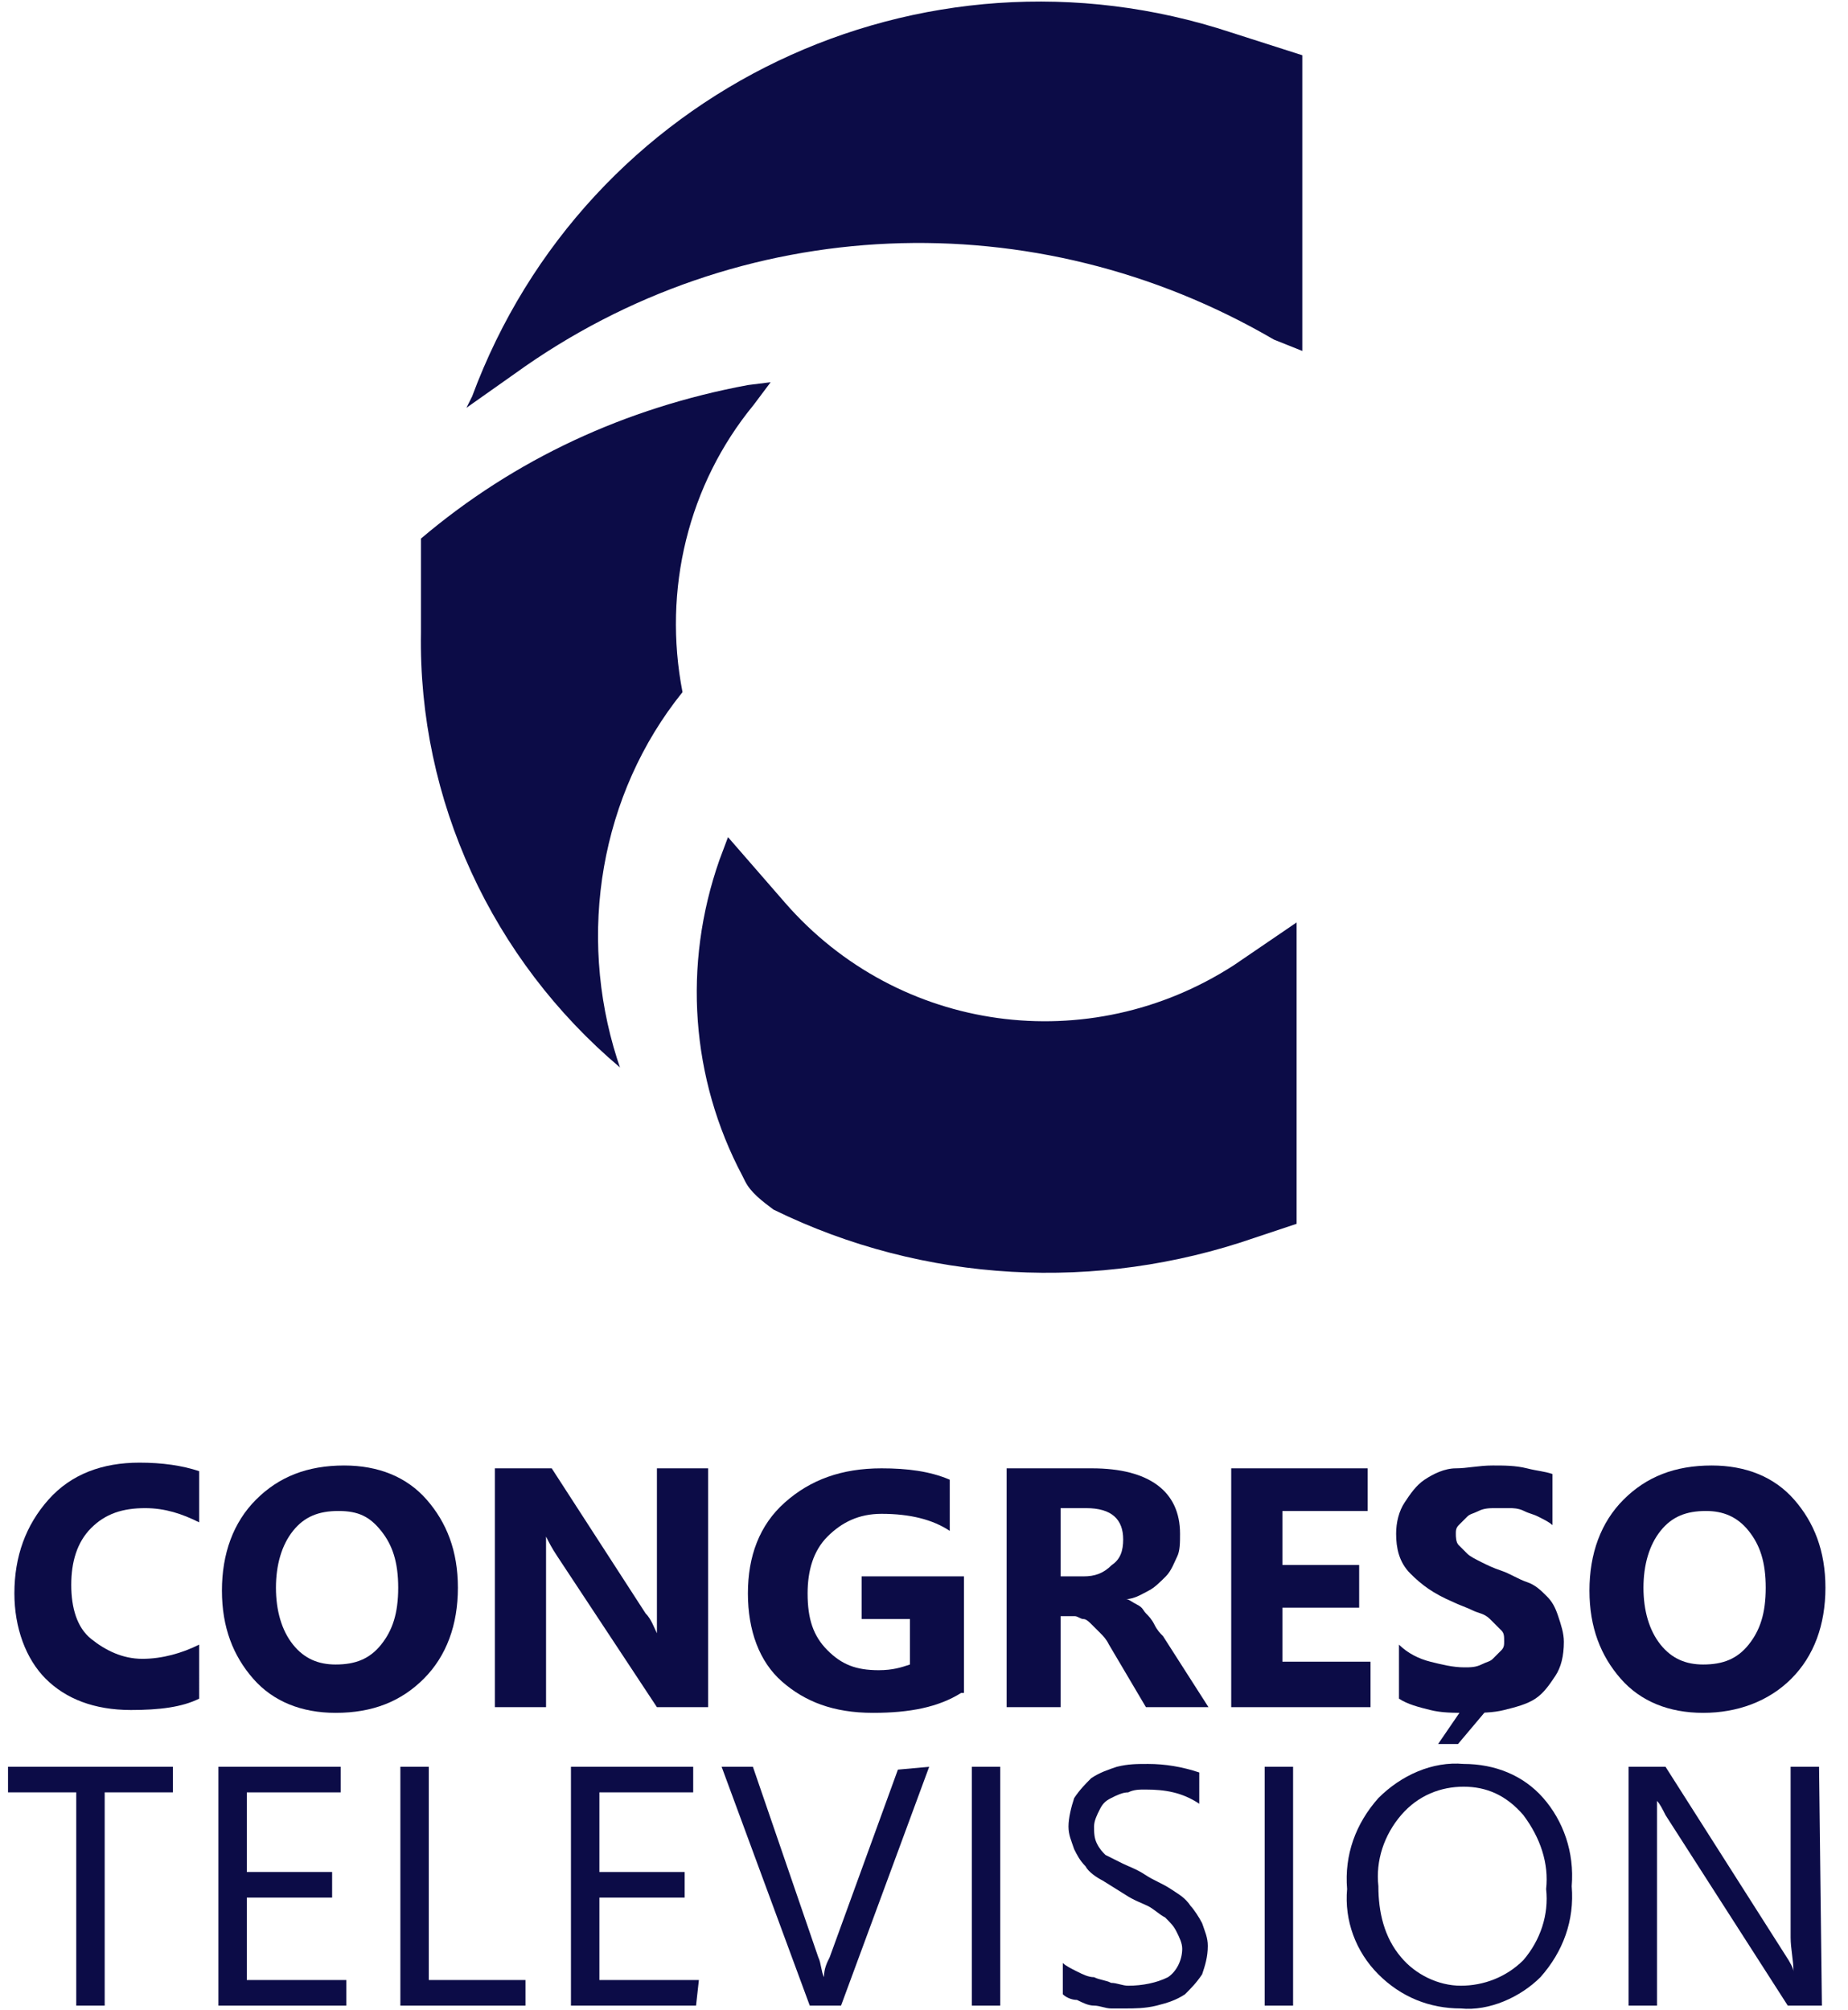
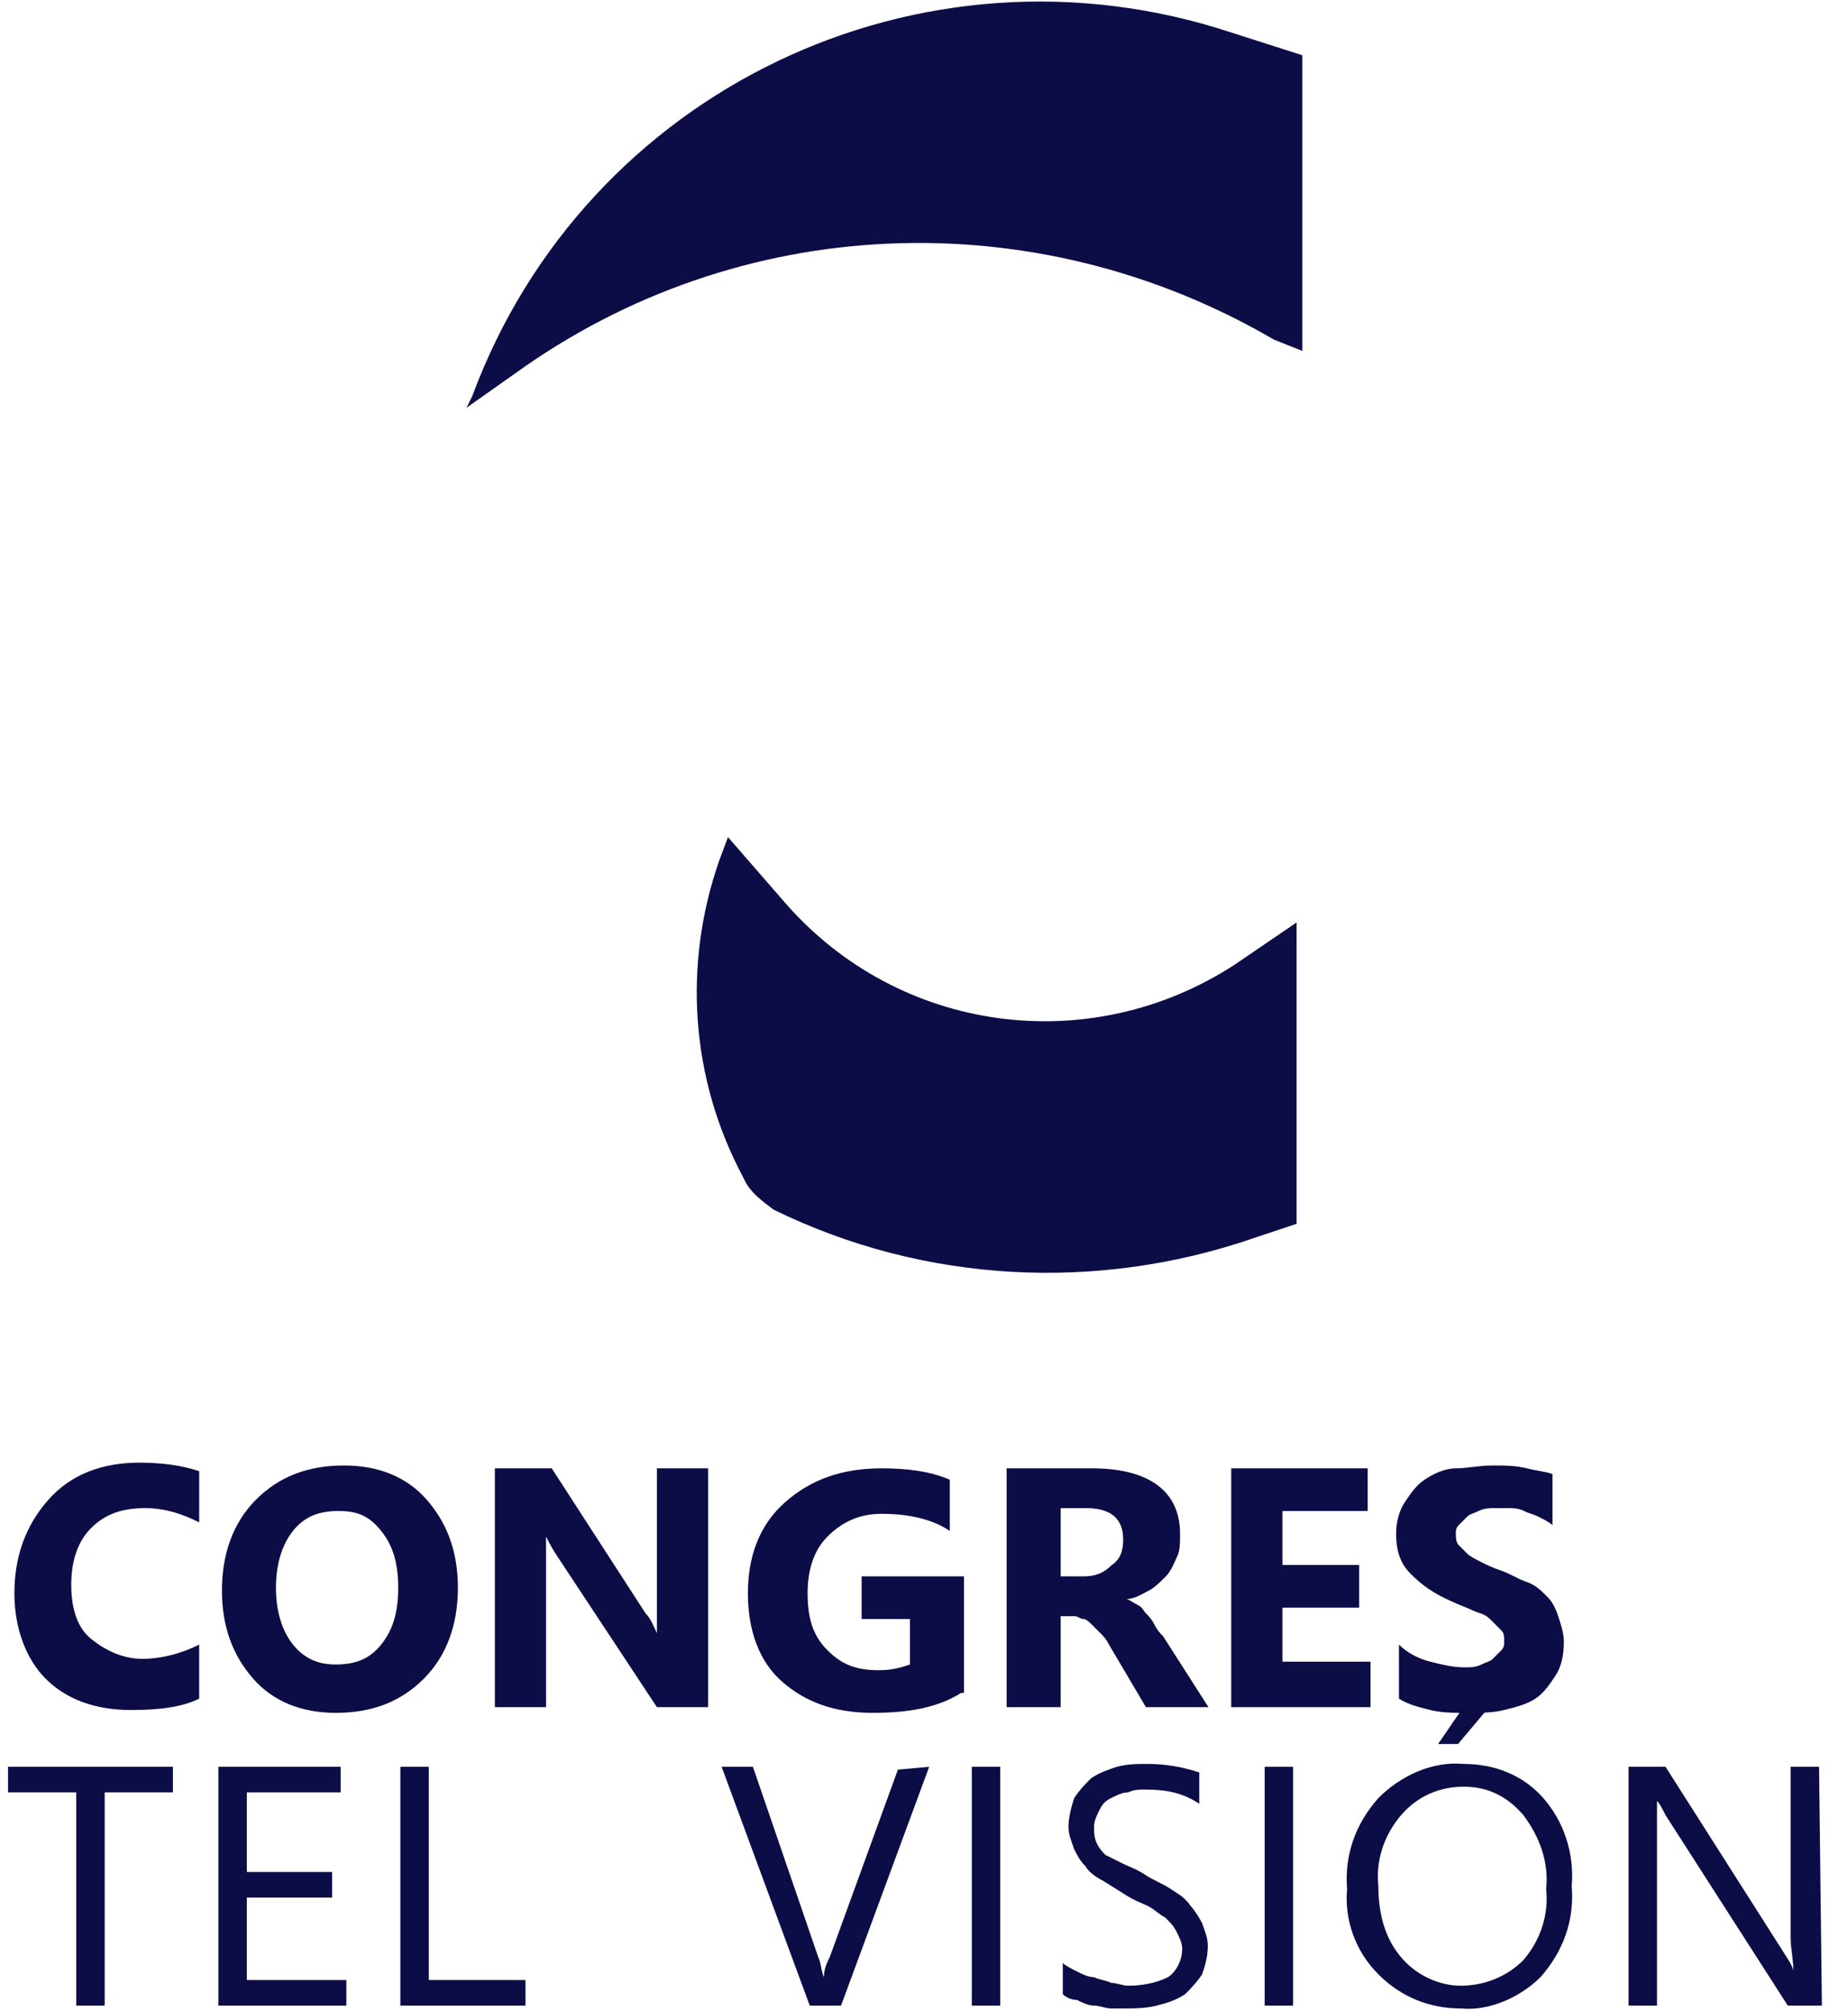
<svg xmlns="http://www.w3.org/2000/svg" version="1.1" id="Capa_1" x="0px" y="0px" viewBox="0 0 65 70.7" style="enable-background:new 0 0 65 70.7;" xml:space="preserve">
  <style type="text/css">
	.st0{fill:#0C0C47;}
	.st1{enable-background:new    ;}
</style>
  <g id="congreso" transform="translate(-975.294 -3119.557)">
    <g id="Trazado_20">
      <path class="st0" d="M1021.1,3131.9v-10.4l-2.5-0.8c-10.9-3.6-22.7,2-26.7,12.8l-0.2,0.4l1.7-1.2c7.9-5.7,18.3-6.1,26.7-1.2    L1021.1,3131.9z" />
    </g>
    <g id="Trazado_21">
-       <path class="st0" d="M1002.4,3133l-0.6,0.8c-2.3,2.8-3.2,6.5-2.5,10.1l0,0c-2.9,3.6-3.7,8.5-2.3,12.9l0.1,0.3l0,0    c-4.5-3.8-7.1-9.4-7-15.3l0-3.3l0,0c3.3-2.8,7.2-4.6,11.5-5.4L1002.4,3133z" />
-     </g>
+       </g>
    <g id="Trazado_22">
      <path class="st0" d="M1000.9,3149l-0.3,0.8c-1.3,3.7-1,7.7,0.8,11.1l0.1,0.2c0.2,0.4,0.6,0.7,1,1l0,0c5.3,2.6,11.4,2.9,16.9,1    l1.5-0.5v-10.6l-2.2,1.5c-5.1,3.3-11.8,2.4-15.8-2.2L1000.9,3149z" />
    </g>
    <g class="st1">
      <path class="st0" d="M982.3,3179.3c-0.6,0.3-1.4,0.4-2.4,0.4c-1.3,0-2.3-0.4-3-1.1s-1.1-1.8-1.1-3c0-1.3,0.4-2.4,1.2-3.3    s1.9-1.3,3.2-1.3c0.8,0,1.5,0.1,2.1,0.3v1.8c-0.6-0.3-1.2-0.5-1.9-0.5c-0.8,0-1.4,0.2-1.9,0.7s-0.7,1.2-0.7,2    c0,0.8,0.2,1.5,0.7,1.9s1.1,0.7,1.8,0.7c0.7,0,1.4-0.2,2-0.5V3179.3z" />
      <path class="st0" d="M987.1,3179.8c-1.2,0-2.2-0.4-2.9-1.2s-1.1-1.8-1.1-3.1c0-1.3,0.4-2.4,1.2-3.2s1.8-1.2,3.1-1.2    c1.2,0,2.2,0.4,2.9,1.2s1.1,1.8,1.1,3.1c0,1.3-0.4,2.4-1.2,3.2S988.4,3179.8,987.1,3179.8z M987.2,3172.7c-0.7,0-1.2,0.2-1.6,0.7    s-0.6,1.2-0.6,2c0,0.8,0.2,1.5,0.6,2s0.9,0.7,1.5,0.7c0.7,0,1.2-0.2,1.6-0.7s0.6-1.1,0.6-2c0-0.9-0.2-1.5-0.6-2    S987.9,3172.7,987.2,3172.7z" />
      <path class="st0" d="M1000.3,3179.6h-1.9l-3.5-5.3c-0.2-0.3-0.3-0.5-0.4-0.7h0c0,0.3,0,0.8,0,1.4v4.6h-1.8v-8.4h2l3.3,5.1    c0.2,0.2,0.3,0.5,0.4,0.7h0c0-0.2,0-0.6,0-1.2v-4.6h1.8V3179.6z" />
      <path class="st0" d="M1009.1,3179.1c-0.8,0.5-1.8,0.7-3.1,0.7c-1.4,0-2.4-0.4-3.2-1.1s-1.2-1.8-1.2-3.1c0-1.3,0.4-2.4,1.3-3.2    s2-1.2,3.4-1.2c0.9,0,1.7,0.1,2.4,0.4v1.8c-0.6-0.4-1.4-0.6-2.4-0.6c-0.8,0-1.4,0.3-1.9,0.8s-0.7,1.2-0.7,2c0,0.9,0.2,1.5,0.7,2    s1,0.7,1.8,0.7c0.5,0,0.8-0.1,1.1-0.2v-1.6h-1.7v-1.5h3.6V3179.1z" />
      <path class="st0" d="M1017.8,3179.6h-2.2l-1.3-2.2c-0.1-0.2-0.2-0.3-0.3-0.4s-0.2-0.2-0.3-0.3s-0.2-0.2-0.3-0.2s-0.2-0.1-0.3-0.1    h-0.5v3.2h-1.9v-8.4h3c2,0,3.1,0.8,3.1,2.3c0,0.3,0,0.6-0.1,0.8s-0.2,0.5-0.4,0.7s-0.4,0.4-0.6,0.5s-0.5,0.3-0.8,0.3v0    c0.1,0,0.2,0.1,0.4,0.2s0.2,0.2,0.3,0.3s0.2,0.2,0.3,0.4s0.2,0.3,0.3,0.4L1017.8,3179.6z M1012.6,3172.7v2.3h0.8    c0.4,0,0.7-0.1,1-0.4c0.3-0.2,0.4-0.5,0.4-0.9c0-0.7-0.4-1.1-1.3-1.1H1012.6z" />
      <path class="st0" d="M1023.6,3179.6h-5v-8.4h4.8v1.5h-3v1.9h2.7v1.5h-2.7v1.9h3.1V3179.6z" />
      <path class="st0" d="M1024.5,3179.3v-1.9c0.3,0.3,0.7,0.5,1.1,0.6s0.8,0.2,1.2,0.2c0.2,0,0.4,0,0.6-0.1s0.3-0.1,0.4-0.2    s0.2-0.2,0.3-0.3s0.1-0.2,0.1-0.3c0-0.2,0-0.3-0.1-0.4s-0.2-0.2-0.4-0.4s-0.4-0.2-0.6-0.3s-0.5-0.2-0.7-0.3    c-0.7-0.3-1.1-0.6-1.5-1s-0.5-0.9-0.5-1.4c0-0.4,0.1-0.8,0.3-1.1s0.4-0.6,0.7-0.8s0.7-0.4,1.1-0.4s0.8-0.1,1.3-0.1    c0.4,0,0.8,0,1.2,0.1s0.6,0.1,0.9,0.2v1.8c-0.1-0.1-0.3-0.2-0.5-0.3s-0.3-0.1-0.5-0.2s-0.4-0.1-0.5-0.1s-0.3,0-0.5,0    c-0.2,0-0.4,0-0.6,0.1s-0.3,0.1-0.4,0.2s-0.2,0.2-0.3,0.3s-0.1,0.2-0.1,0.3c0,0.1,0,0.3,0.1,0.4s0.2,0.2,0.3,0.3s0.3,0.2,0.5,0.3    s0.4,0.2,0.7,0.3c0.3,0.1,0.6,0.3,0.9,0.4s0.5,0.3,0.7,0.5s0.3,0.4,0.4,0.7s0.2,0.6,0.2,0.9c0,0.5-0.1,0.9-0.3,1.2    s-0.4,0.6-0.7,0.8s-0.7,0.3-1.1,0.4s-0.8,0.1-1.3,0.1c-0.5,0-0.9,0-1.3-0.1S1024.8,3179.5,1024.5,3179.3z" />
-       <path class="st0" d="M1035.2,3179.8c-1.2,0-2.2-0.4-2.9-1.2s-1.1-1.8-1.1-3.1c0-1.3,0.4-2.4,1.2-3.2s1.8-1.2,3.1-1.2    c1.2,0,2.2,0.4,2.9,1.2s1.1,1.8,1.1,3.1c0,1.3-0.4,2.4-1.2,3.2S1036.4,3179.8,1035.2,3179.8z M1035.3,3172.7    c-0.7,0-1.2,0.2-1.6,0.7s-0.6,1.2-0.6,2c0,0.8,0.2,1.5,0.6,2s0.9,0.7,1.5,0.7c0.7,0,1.2-0.2,1.6-0.7s0.6-1.1,0.6-2    c0-0.9-0.2-1.5-0.6-2S1035.9,3172.7,1035.3,3172.7z" />
    </g>
    <g id="Grupo_8" transform="translate(975.576 3178.997)">
      <g id="Grupo_7">
        <g id="Trazado_23">
          <path class="st0" d="M5.8,3.6H3.4v7.5h-1V3.6H0V2.7h5.8L5.8,3.6L5.8,3.6z" />
        </g>
        <g id="Trazado_24">
          <path class="st0" d="M11.9,11.1H7.4V2.7h4.3v0.9H8.4v2.8h3v0.9h-3v2.9h3.5L11.9,11.1z" />
        </g>
        <g id="Trazado_25">
          <path class="st0" d="M18.2,11.1h-4.4V2.7h1v7.5h3.4L18.2,11.1z" />
        </g>
        <g id="Trazado_26">
-           <path class="st0" d="M24.2,11.1h-4.4V2.7h4.3v0.9h-3.3v2.8h3v0.9h-3v2.9h3.5L24.2,11.1z" />
-         </g>
+           </g>
        <g id="Trazado_27">
          <path class="st0" d="M32.4,2.7l-3.1,8.4h-1.1l-3.1-8.4h1.1l2.3,6.7c0.1,0.2,0.1,0.5,0.2,0.7h0c0-0.3,0.1-0.5,0.2-0.7l2.4-6.6      L32.4,2.7L32.4,2.7z" />
        </g>
        <g id="Trazado_28">
          <path class="st0" d="M34.9,11.1h-1V2.7h1V11.1z" />
        </g>
        <g id="Trazado_29">
          <path class="st0" d="M37.1,10.7V9.6c0.1,0.1,0.3,0.2,0.5,0.3c0.2,0.1,0.4,0.2,0.6,0.2c0.2,0.1,0.4,0.1,0.6,0.2      c0.2,0,0.4,0.1,0.6,0.1c0.5,0,1-0.1,1.4-0.3c0.3-0.2,0.5-0.6,0.5-1c0-0.2-0.1-0.4-0.2-0.6c-0.1-0.2-0.2-0.3-0.4-0.5      c-0.2-0.1-0.4-0.3-0.6-0.4c-0.2-0.1-0.5-0.2-0.8-0.4l-0.8-0.5c-0.2-0.1-0.5-0.3-0.6-0.5c-0.2-0.2-0.3-0.4-0.4-0.6      c-0.1-0.3-0.2-0.5-0.2-0.8c0-0.3,0.1-0.7,0.2-1c0.2-0.3,0.4-0.5,0.6-0.7c0.3-0.2,0.6-0.3,0.9-0.4c0.4-0.1,0.7-0.1,1.1-0.1      c0.6,0,1.2,0.1,1.8,0.3V4c-0.6-0.4-1.2-0.5-1.9-0.5c-0.2,0-0.4,0-0.6,0.1c-0.2,0-0.4,0.1-0.6,0.2c-0.2,0.1-0.3,0.2-0.4,0.4      c-0.1,0.2-0.2,0.4-0.2,0.6c0,0.2,0,0.4,0.1,0.6c0.1,0.2,0.2,0.3,0.3,0.4C38.8,5.9,39,6,39.2,6.1c0.2,0.1,0.5,0.2,0.8,0.4      c0.3,0.2,0.6,0.3,0.9,0.5c0.3,0.2,0.5,0.3,0.7,0.6C41.7,7.7,41.9,8,42,8.2c0.1,0.3,0.2,0.5,0.2,0.8c0,0.4-0.1,0.7-0.2,1      c-0.2,0.3-0.4,0.5-0.6,0.7c-0.3,0.2-0.6,0.3-1,0.4c-0.4,0.1-0.8,0.1-1.1,0.1c-0.2,0-0.3,0-0.5,0c-0.2,0-0.4-0.1-0.6-0.1      c-0.2,0-0.4-0.1-0.6-0.2C37.4,10.9,37.2,10.8,37.1,10.7z" />
        </g>
        <g id="Trazado_30">
          <path class="st0" d="M45.2,11.1h-1V2.7h1V11.1z" />
        </g>
        <g id="Trazado_31">
          <path class="st0" d="M51.1,11.2c-1.1,0-2.1-0.4-2.9-1.2C47.4,9.2,47,8.1,47.1,7c-0.1-1.2,0.3-2.3,1.1-3.2c0.8-0.8,1.9-1.3,3-1.2      c1.1,0,2.1,0.4,2.8,1.2c0.7,0.8,1.1,1.9,1,3.1c0.1,1.2-0.3,2.3-1.1,3.2C53.2,10.8,52.1,11.3,51.1,11.2z M51.2,3.4      c-0.8,0-1.6,0.3-2.2,1c-0.6,0.7-0.9,1.6-0.8,2.5c0,0.9,0.2,1.8,0.8,2.5c0.5,0.6,1.3,1,2.1,1c0.8,0,1.6-0.3,2.2-0.9      c0.6-0.7,0.9-1.6,0.8-2.5c0.1-0.9-0.2-1.8-0.8-2.6C52.7,3.7,52,3.4,51.2,3.4z M52.6,0l-1.6,1.9h-0.7L51.6,0L52.6,0z" />
        </g>
        <g id="Trazado_32">
          <path class="st0" d="M63.8,11.1h-1.2l-4.3-6.7C58.2,4.2,58.1,4,58,3.9h0C58,4.2,58,4.6,58,5v6.1h-1V2.7h1.3l4.2,6.6      c0.2,0.3,0.3,0.5,0.3,0.6h0c0-0.4-0.1-0.8-0.1-1.2V2.7h1L63.8,11.1L63.8,11.1z" />
        </g>
      </g>
    </g>
  </g>
</svg>